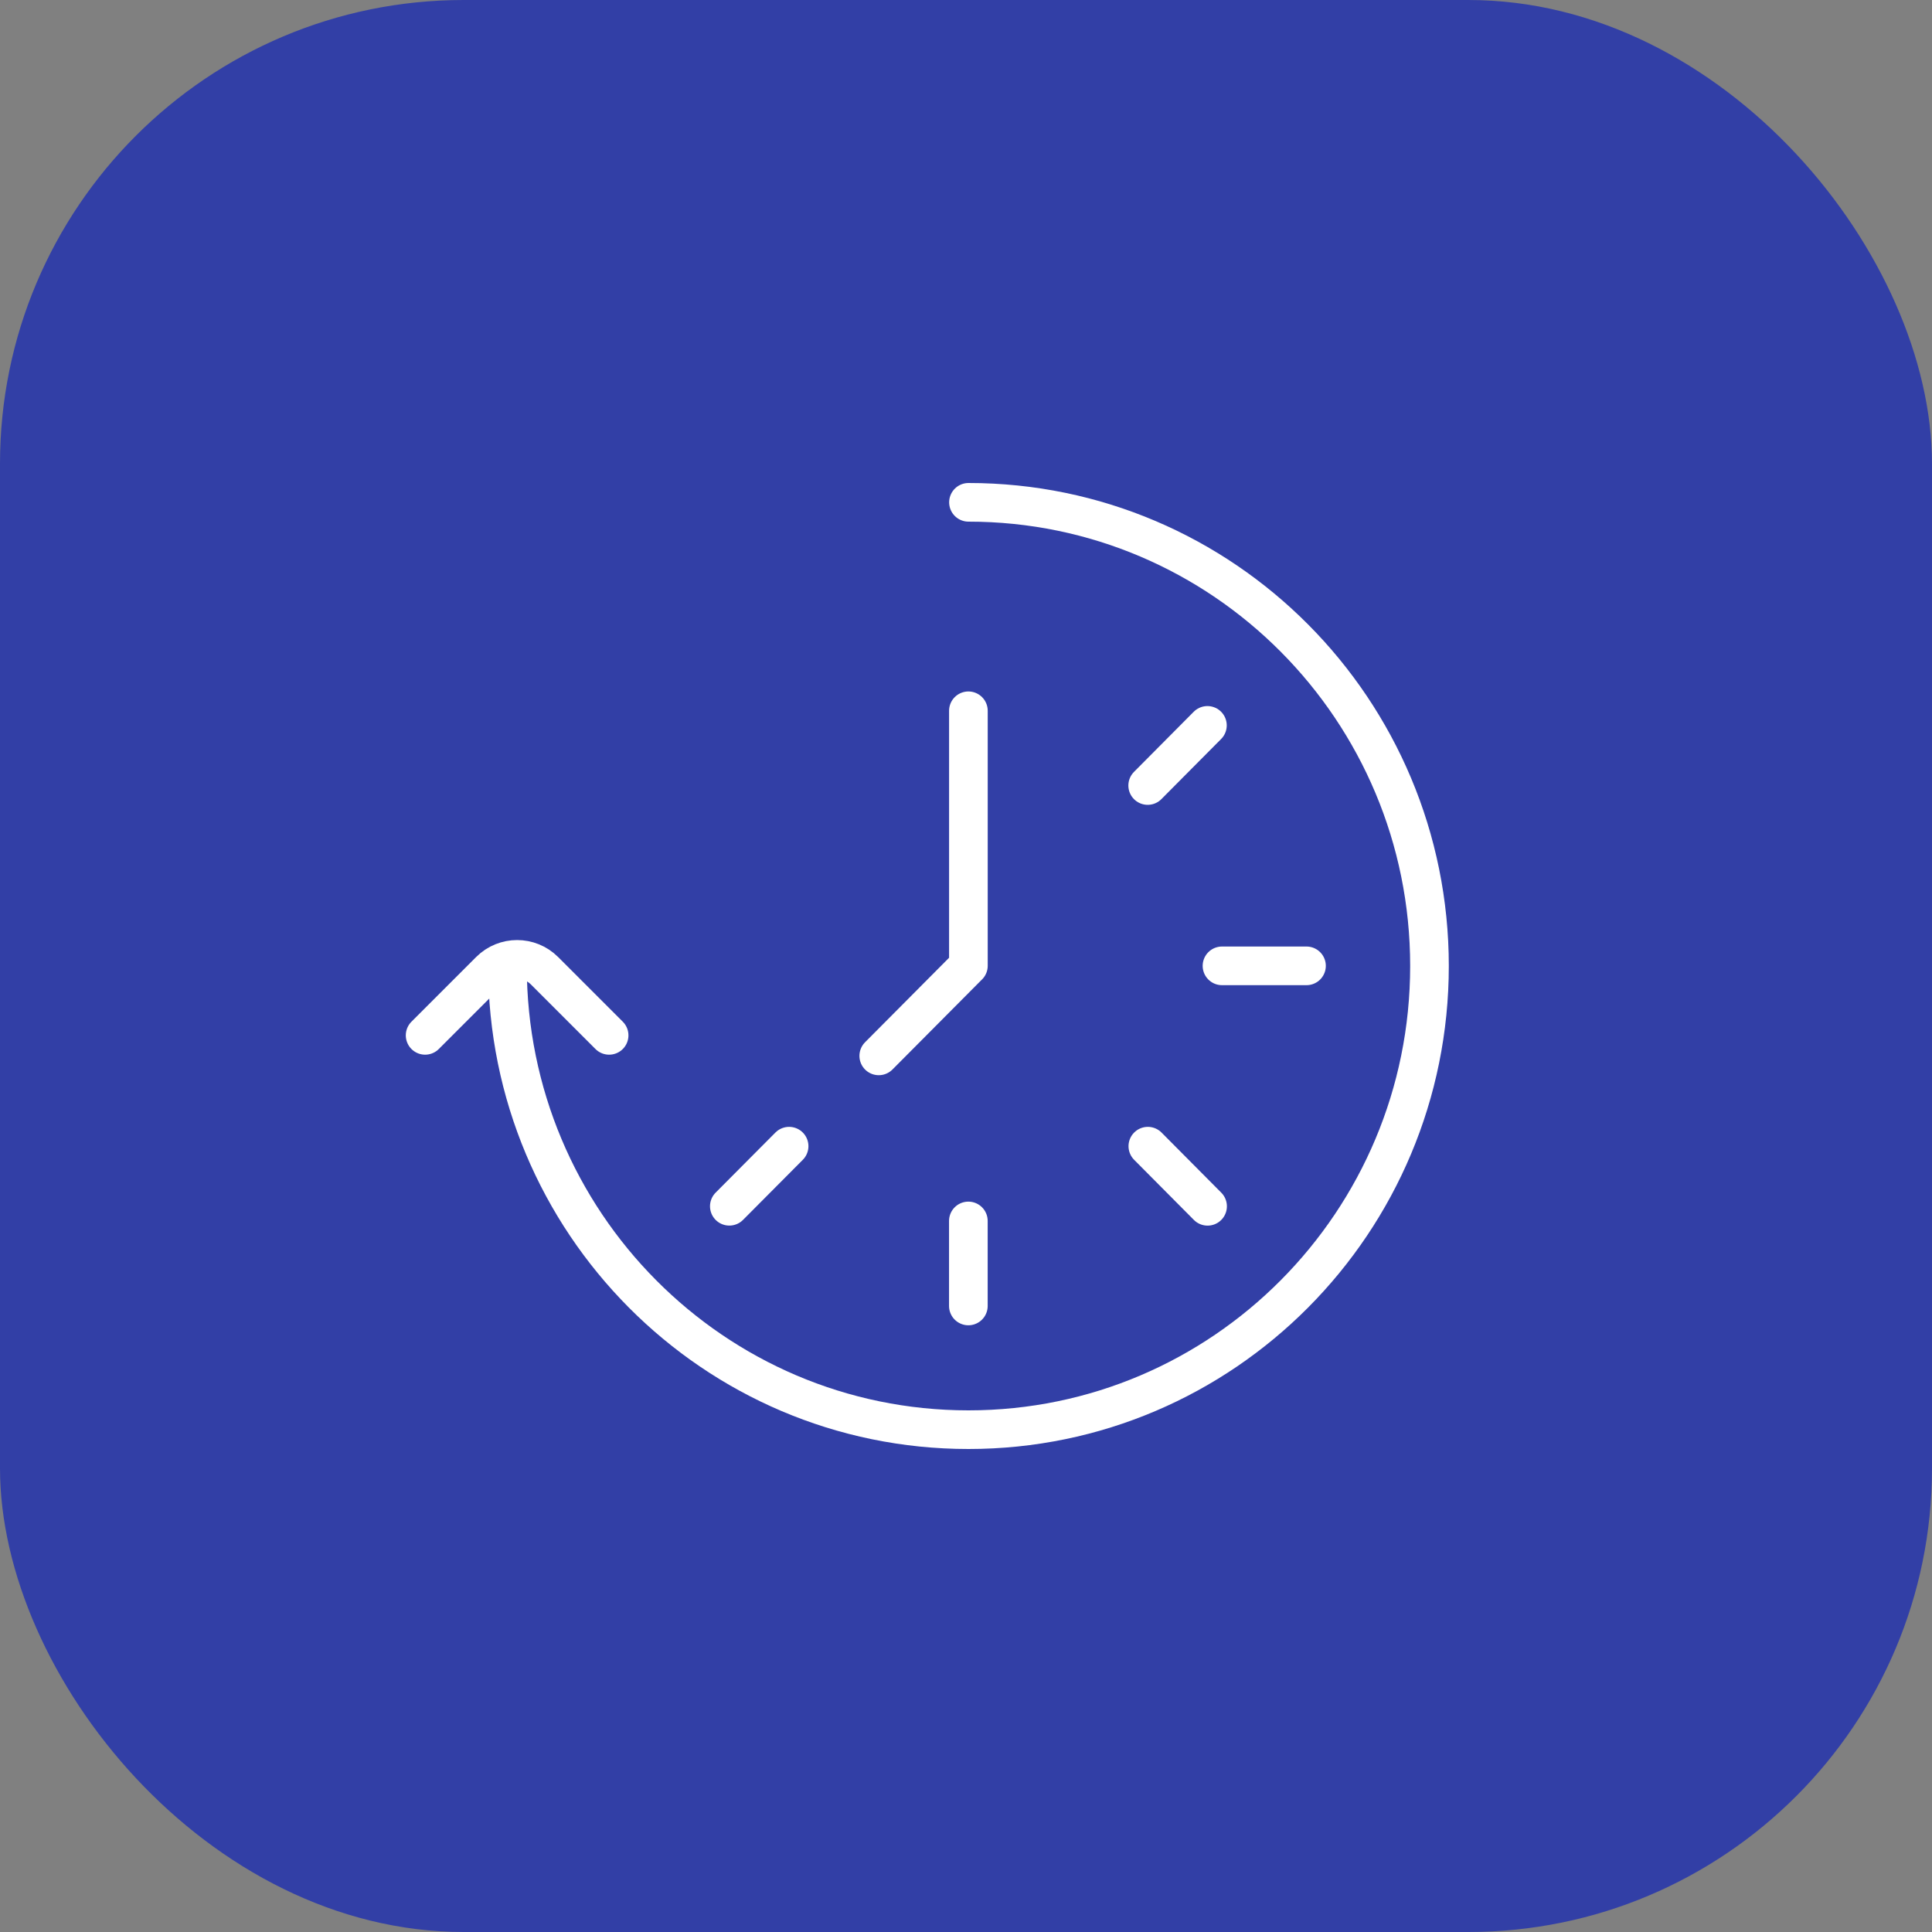
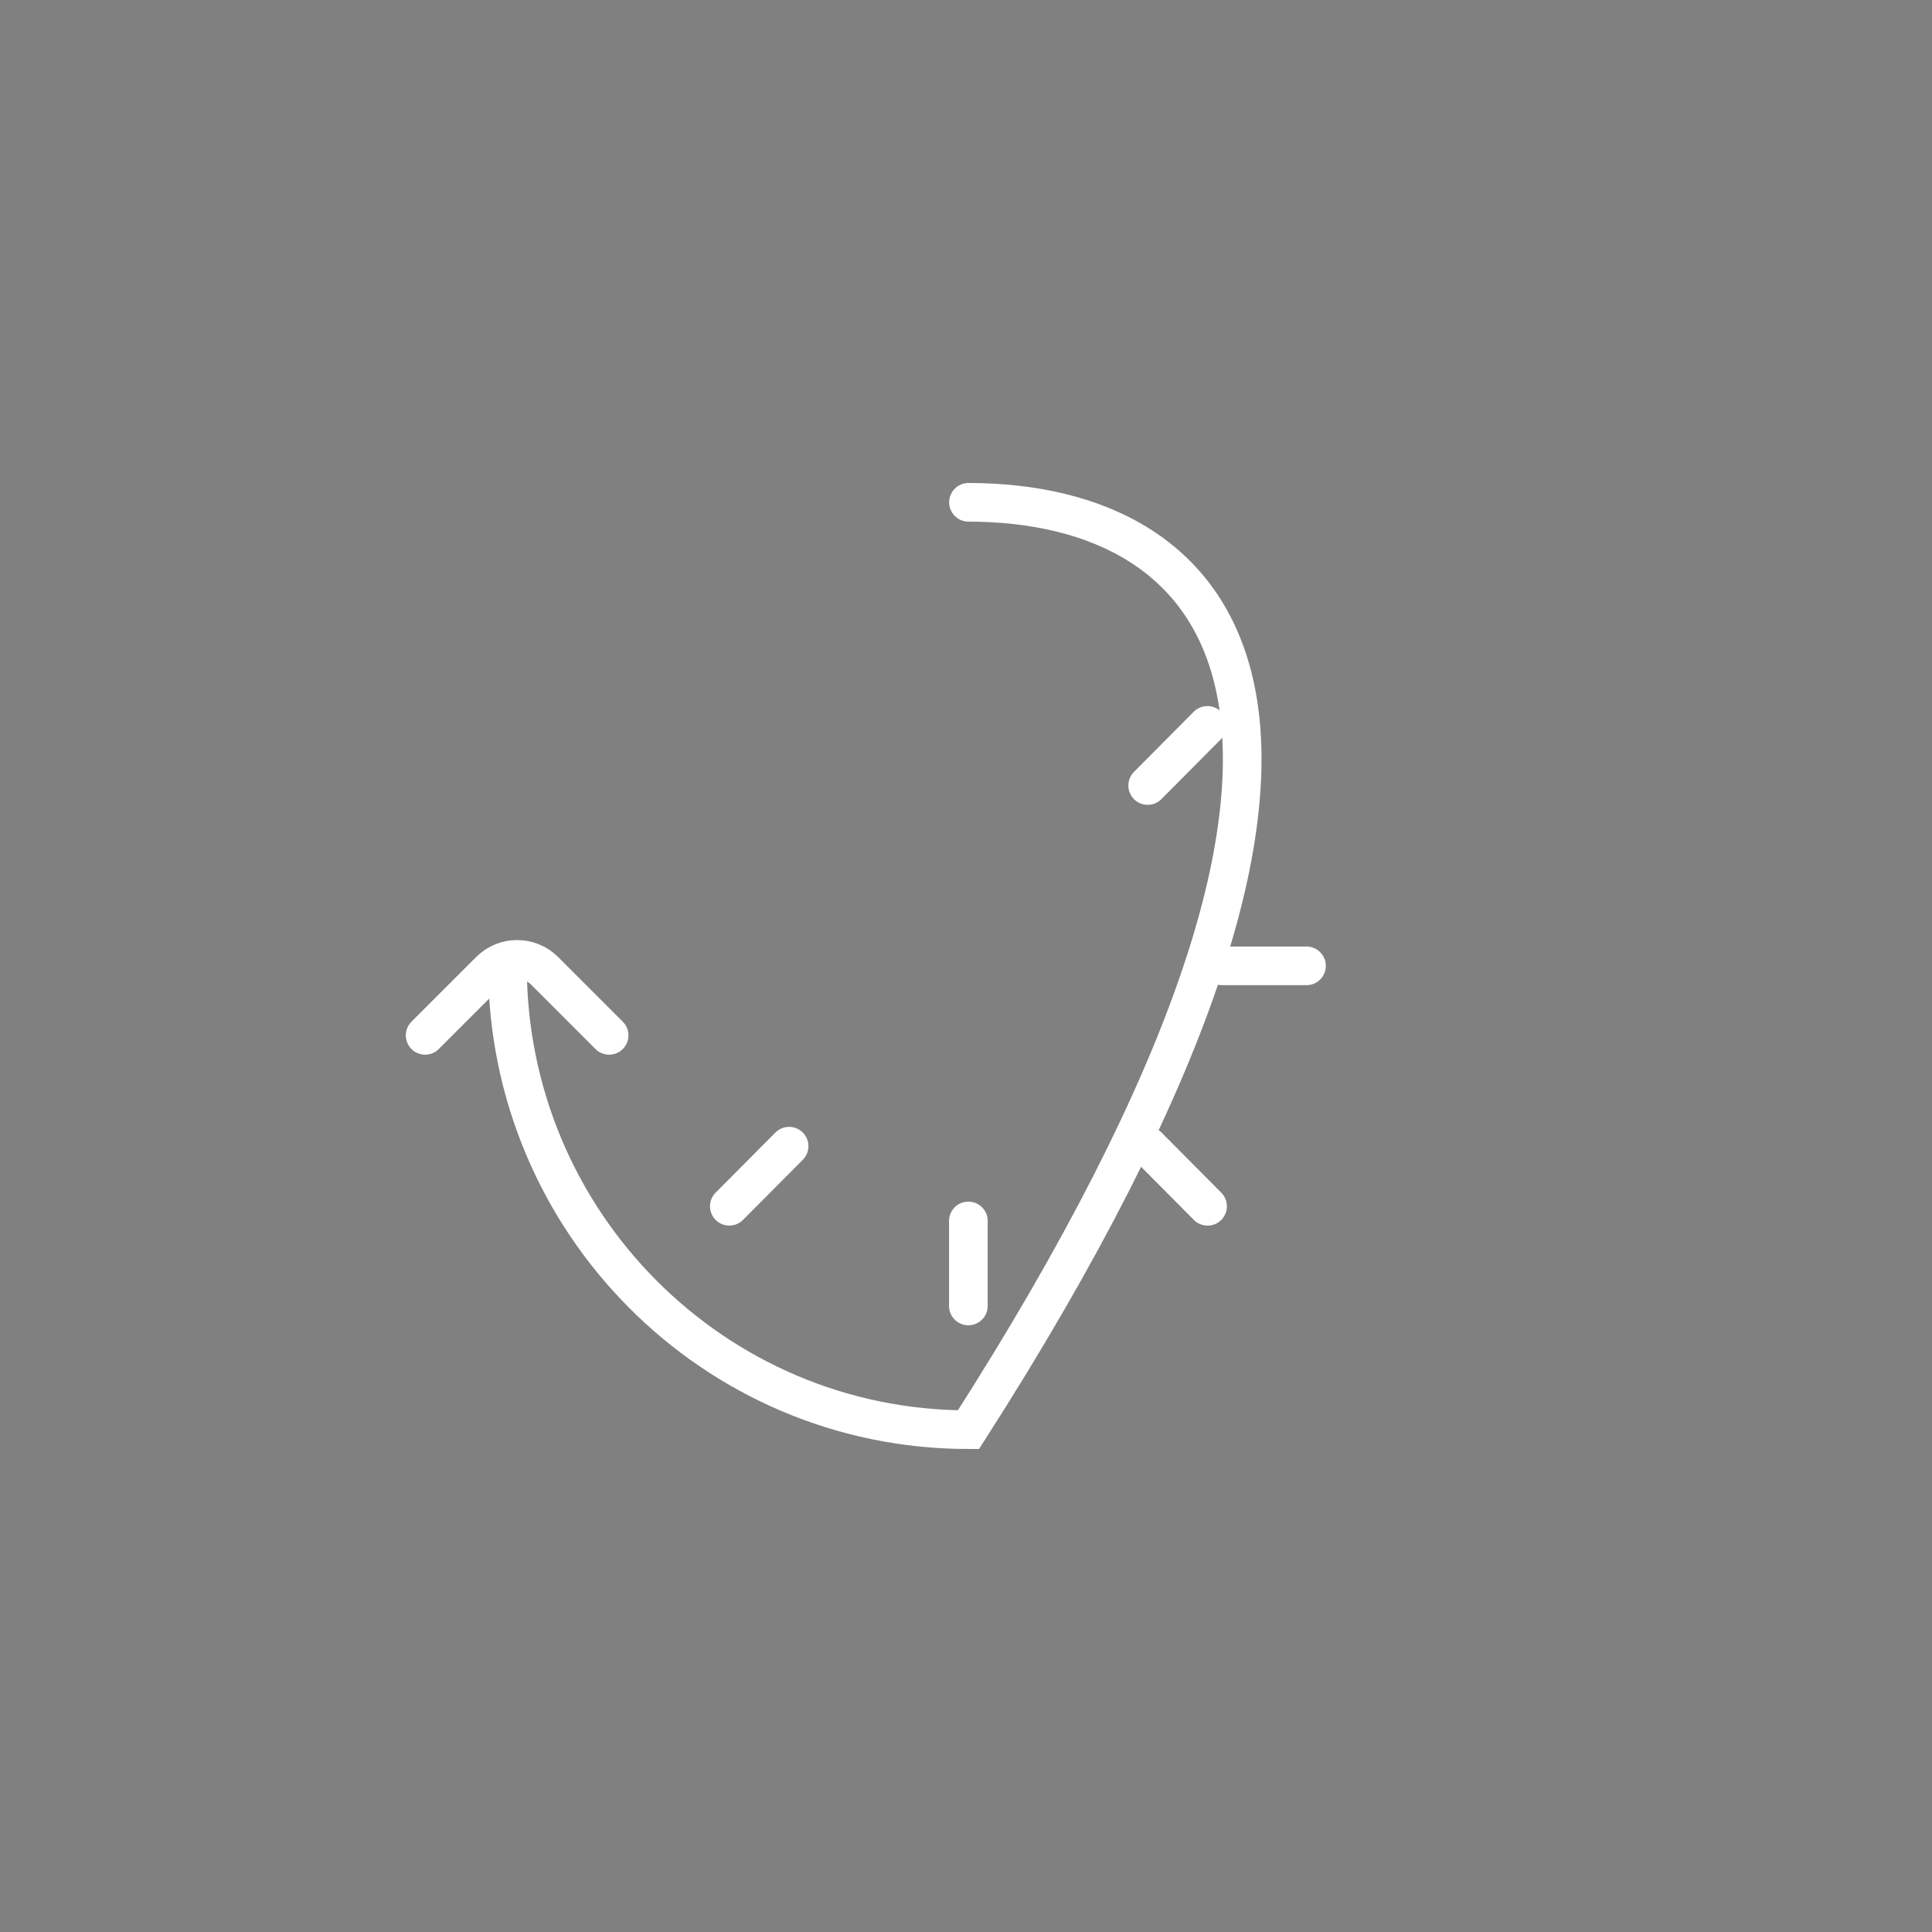
<svg xmlns="http://www.w3.org/2000/svg" width="50" height="50" viewBox="0 0 50 50" fill="none">
  <rect x="0" y="0" width="50" height="50" fill="#808080" stroke="none" />
-   <rect width="50" height="50" rx="12" fill="#323FA6" />
-   <path d="M13.133 25C13.133 31.627 18.474 37 25.064 37C31.653 37 36.995 31.627 36.995 25C36.995 18.373 31.653 13 25.064 13" stroke="white" stroke-linecap="round" />
+   <path d="M13.133 25C13.133 31.627 18.474 37 25.064 37C36.995 18.373 31.653 13 25.064 13" stroke="white" stroke-linecap="round" />
  <path d="M25.061 31.598V33.798M33.812 24.996H31.625M31.248 18.773L29.702 20.329M20.422 29.663L18.875 31.218M31.252 31.219L29.706 29.663" stroke="white" stroke-linecap="round" />
-   <path d="M25.062 24.994V20.595V18.395M25.062 24.993L23.515 26.549L22.742 27.326" stroke="white" stroke-linecap="round" />
  <path d="M15.764 26.795L14.09 25.121C13.699 24.731 13.066 24.731 12.676 25.121L11.002 26.795" stroke="white" stroke-linecap="round" />
</svg>